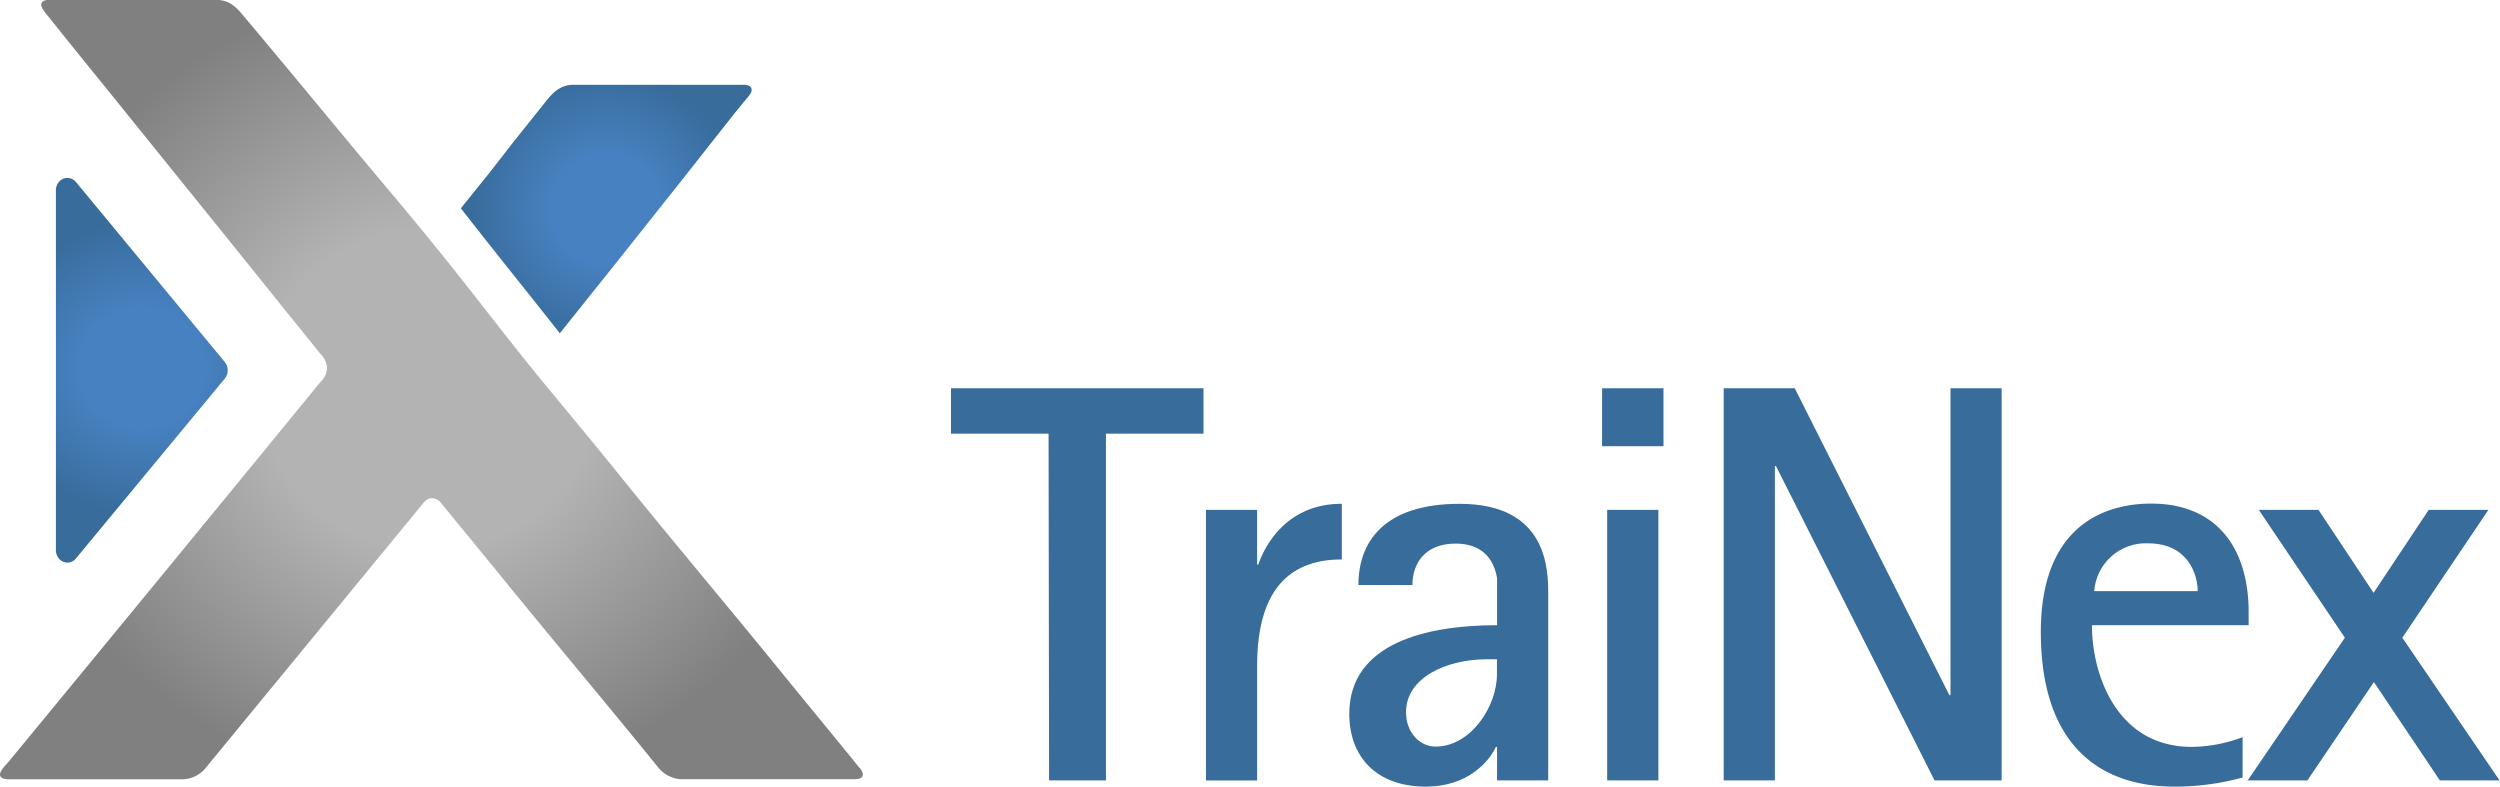
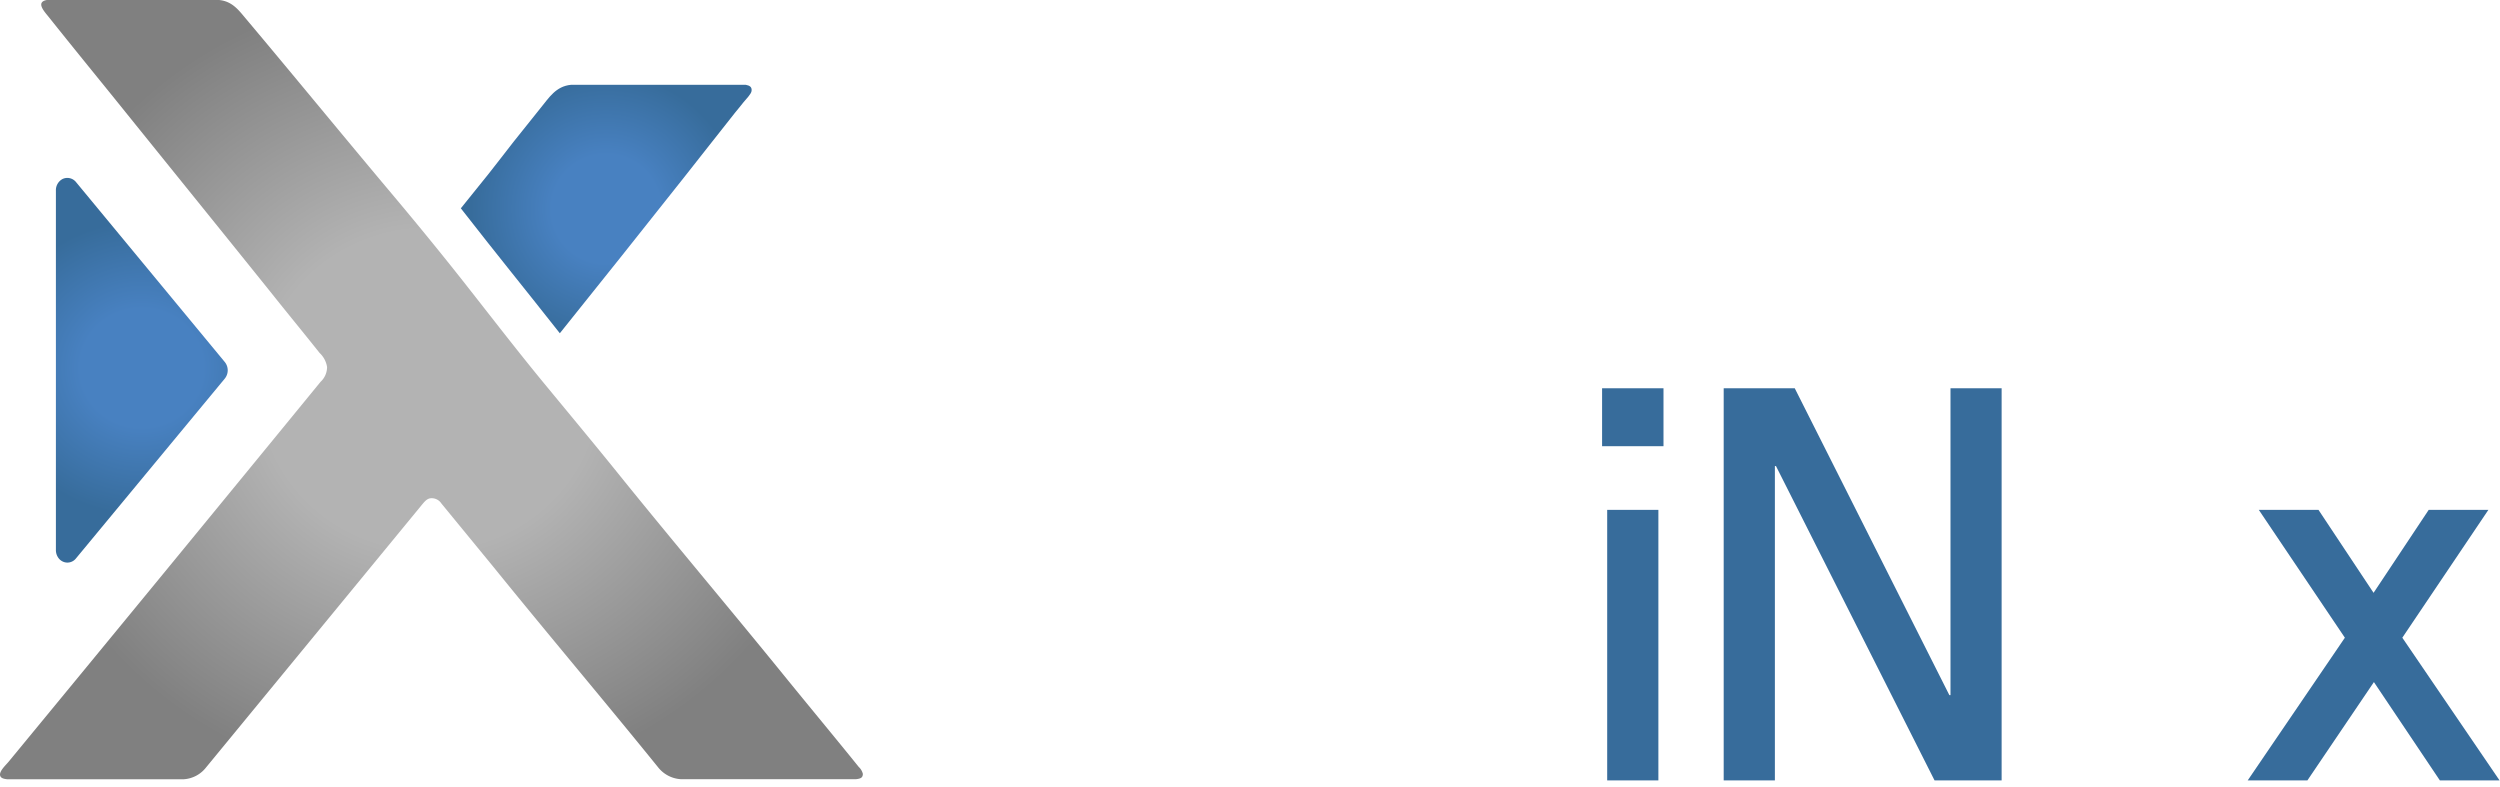
<svg xmlns="http://www.w3.org/2000/svg" xmlns:xlink="http://www.w3.org/1999/xlink" id="Layer_1" data-name="Layer 1" viewBox="0 0 435.62 137.07">
  <defs>
    <style>.cls-1{fill:#376c9b;}.cls-2,.cls-3{fill-rule:evenodd;}.cls-2{fill:url(#radial-gradient);}.cls-3{fill:url(#radial-gradient-2);}.cls-4{fill:url(#radial-gradient-3);}</style>
    <radialGradient id="radial-gradient" cx="107.71" cy="104.49" r="69.63" gradientTransform="translate(-8.19) scale(1.05 1)" gradientUnits="userSpaceOnUse">
      <stop offset="0.4" stop-color="#b3b3b3" />
      <stop offset="1" stop-color="gray" />
    </radialGradient>
    <radialGradient id="radial-gradient-2" cx="135.75" cy="73.04" r="23.57" gradientUnits="userSpaceOnUse">
      <stop offset="0.4" stop-color="#4881c1" />
      <stop offset="1" stop-color="#376c9b" />
    </radialGradient>
    <radialGradient id="radial-gradient-3" cx="54.85" cy="101.38" r="26.75" gradientTransform="translate(0 3.42) scale(1 0.96)" xlink:href="#radial-gradient-2" />
  </defs>
  <title>trainex-logo</title>
-   <path class="cls-1" d="M212.85,112.19h-17v-7.92h44v7.92h-17V172.6h-9.91Z" transform="translate(-30.14 -36.62)" />
-   <path class="cls-1" d="M240.28,125.46h8.91V135h.2c1.29-3.77,5.25-10.6,14.56-10.6v9.7c-8,0-14.76,4.07-14.76,18.52v20h-8.91Z" transform="translate(-30.14 -36.62)" />
-   <path class="cls-1" d="M291,166.76h-.2c-1.18,2.57-4.95,6.93-12.18,6.93-8.81,0-13.37-5.35-13.37-12.68,0-12.48,13.77-15.45,25.75-15.45v-8.22c-.79-4.55-3.86-6-7.23-6-5.34,0-7.52,3.47-7.52,7.23h-9.41c0-7.53,4.45-14.16,17.63-14.16,15.44,0,15.44,11.59,15.44,15.84V172.6H291ZM289.2,151.5c-7,0-14.06,3.17-14.06,9.21,0,3.67,2.47,6,5.15,6,6.14,0,10.69-7,10.69-12.58V151.5Z" transform="translate(-30.14 -36.62)" />
  <path class="cls-1" d="M309.3,104.27H320v10.1H309.3Zm.89,21.19h8.92V172.6h-8.92Z" transform="translate(-30.14 -36.62)" />
  <path class="cls-1" d="M330.49,104.27h12.38l26.94,53.47h.2V104.27h8.91V172.6H367.23L339.6,117.83h-.19V172.6h-8.92Z" transform="translate(-30.14 -36.62)" />
-   <path class="cls-1" d="M420.91,172.1a44.7,44.7,0,0,1-11.79,1.59c-14.26,0-23.37-8.42-23.37-26.94,0-20.2,13.17-22.38,19.21-22.38,11.49,0,17,7.82,17,18.91v2.28H394.66c0,8.82,4.46,21.2,17.34,21.2a25.57,25.57,0,0,0,8.91-1.69Zm-7.83-32.48c0-3-1.78-8.32-8.61-8.32a9,9,0,0,0-9.41,8.32Z" transform="translate(-30.14 -36.62)" />
  <path class="cls-1" d="M438.73,147.74l-15-22.28h10.4l9.6,14.46,9.61-14.46h10.4l-15,22.28,16.94,24.86h-10.4l-11.49-17.13L432.2,172.6H421.8Z" transform="translate(-30.14 -36.62)" />
  <path class="cls-2" d="M38.3,36.62h30c2.3.21,3.44,1.78,4.61,3.17,8.22,9.77,16.35,19.7,24.56,29.48,4.71,5.59,9.36,11.25,13.88,17s9,11.57,13.64,17.2,9.34,11.27,13.94,17c9.22,11.38,18.57,22.45,27.85,33.88,4.27,5.26,8.69,10.57,13,15.91a2.46,2.46,0,0,1,.71,1.2c0,.72-.45.84-1.17.93H148.74a5.45,5.45,0,0,1-3.87-2c-9.47-11.7-19.2-23.19-28.69-34.91-3-3.66-6.07-7.4-9.13-11.13a2,2,0,0,0-2-.89c-.64.12-1.1.77-1.56,1.32Q84.78,147.56,66,170.4a5.34,5.34,0,0,1-3.8,2H31.35c-.67-.08-1.18-.23-1.21-.8,0-.75,1-1.65,1.5-2.25q27.28-33.1,54.36-66.2a3.5,3.5,0,0,0,1.13-2.59,4.25,4.25,0,0,0-1.3-2.44c-2.77-3.49-5.67-7-8.41-10.45-9-11.2-17.91-22.2-26.9-33.36-3.89-4.81-7.88-9.7-11.77-14.58C38.05,38.82,36.2,37,38.3,36.62Z" transform="translate(-30.14 -36.62)" />
  <path class="cls-3" d="M129.62,51.4H160.1c.61.12,1.1.33,1,1.08-.09.56-.95,1.4-1.39,1.94s-1,1.27-1.5,1.85c-6.94,8.75-2,2.58-8.86,11.24-7.93,10-13.78,17.38-21.66,27.18-7.1-9-10.28-12.84-17.25-21.77,9.4-11.58,4.64-6,14-17.61C125.79,53.67,127,51.65,129.62,51.4Z" transform="translate(-30.14 -36.62)" />
  <path class="cls-4" d="M41.89,134.65a1.9,1.9,0,0,1-.85-.2,1.92,1.92,0,0,1-.65-.52,2.3,2.3,0,0,1-.51-1.45V69.81a2.2,2.2,0,0,1,1.16-2,1.94,1.94,0,0,1,2.33.52L69.3,99.69a2.3,2.3,0,0,1,0,2.91L43.37,133.93A1.9,1.9,0,0,1,41.89,134.65Z" transform="translate(-30.14 -36.62)" />
</svg>